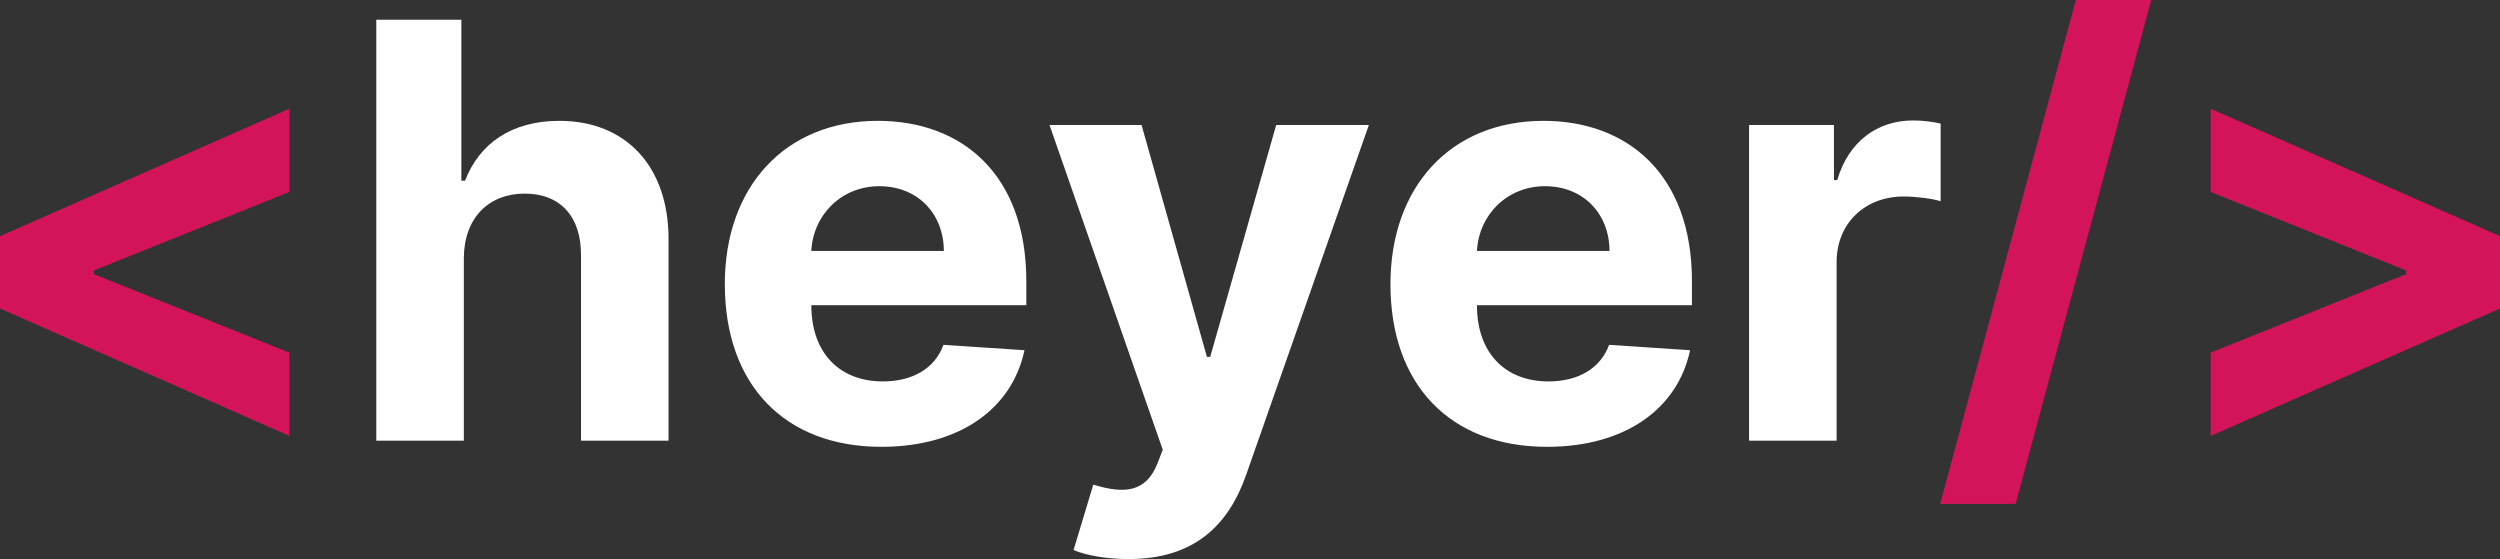
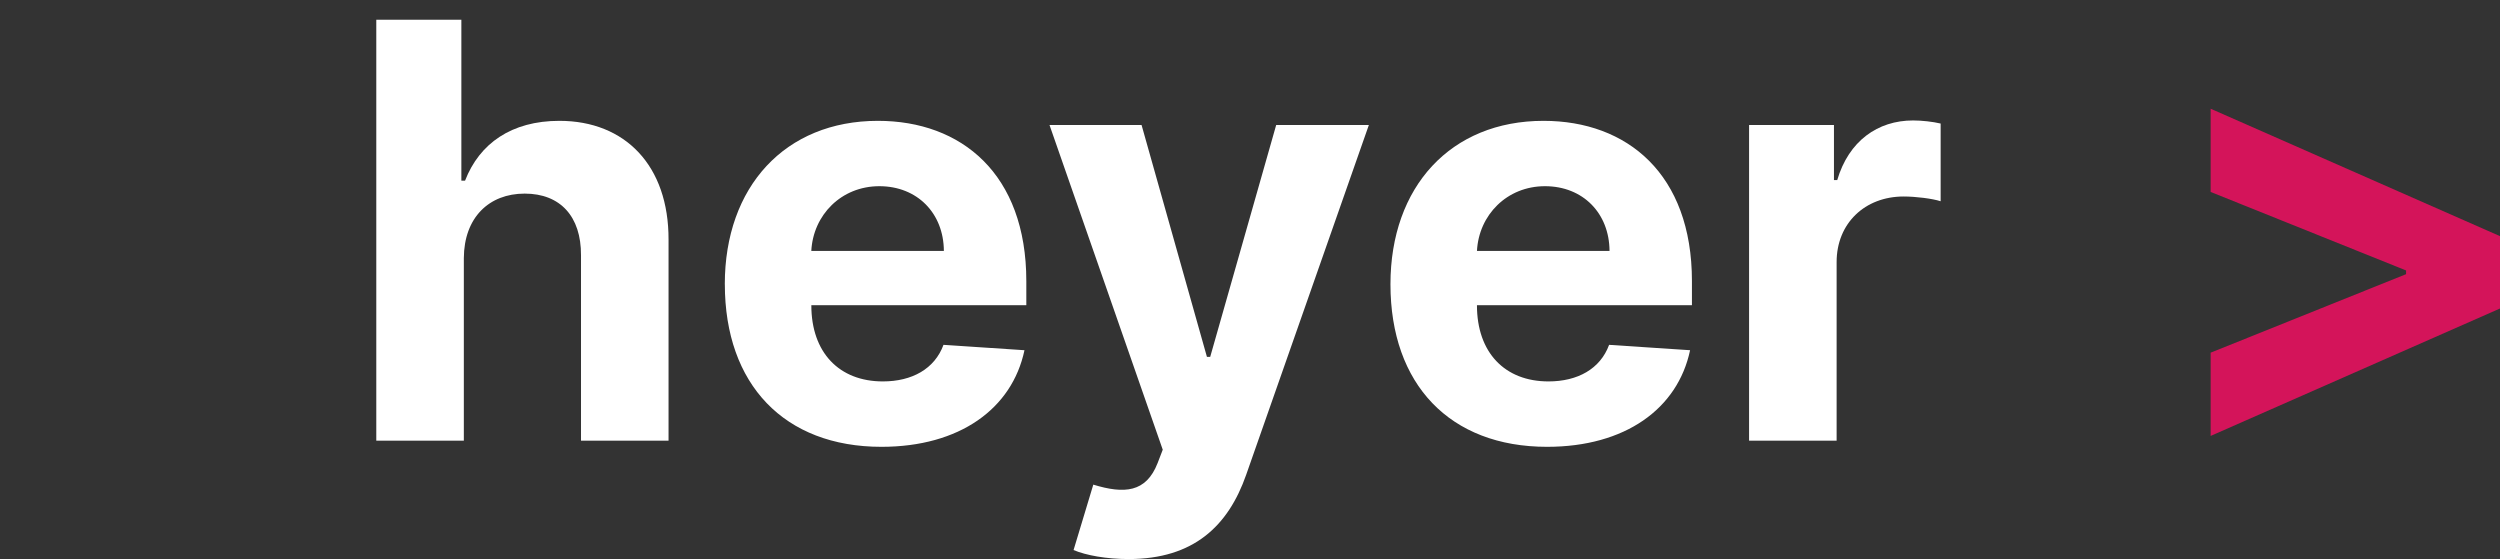
<svg xmlns="http://www.w3.org/2000/svg" id="Layer_2" data-name="Layer 2" viewBox="0 0 647.97 144.89">
  <rect x="0" y="0" width="647.97" height="144.89" fill="#333333" stroke="none" />
  <defs>
    <style>
      .cls-1 {
        fill: #fff;
      }

      .cls-2 {
        fill: #d4145a;
      }
    </style>
  </defs>
  <g id="Layer_1-2" data-name="Layer 1">
    <g>
-       <path class="cls-2" d="m0,61.21L75,28.18v21.57l-50.66,20.35v.96l50.66,20.35v21.57L0,79.96v-18.75Z" />
      <path class="cls-1" d="m120.22,114.21h-22.69V5.11h22.05v41.71h.96c3.73-9.64,12.04-15.5,24.45-15.5,17.05,0,28.34,11.61,28.29,30.79v52.1h-22.69v-48.05c.05-10.07-5.38-15.98-14.6-15.98s-15.71,6.18-15.77,16.73v47.3Z" />
      <path class="cls-1" d="m187.86,73.67c0-25.25,15.61-42.35,39.69-42.35,21.63,0,38.46,13.74,38.46,41.55v6.23h-55.72v.05c0,12.2,7.19,19.71,18.54,19.71,7.56,0,13.42-3.25,15.71-9.48l20.99,1.39c-3.2,15.18-16.83,25.04-37.07,25.04-25.2,0-40.59-16.19-40.59-42.13Zm56.78-8.63c-.05-9.75-6.87-16.78-16.73-16.78s-17.15,7.46-17.63,16.78h34.36Z" />
      <path class="cls-1" d="m278.26,142.55l5.11-16.94c7.99,2.45,13.69,2.08,16.67-5.59l1.33-3.46-29.35-84.16h23.86l16.94,60.09h.85l17.1-60.09h24.02l-31.8,90.66c-4.63,13.21-13.58,21.84-30.47,21.84-5.75,0-11.03-.96-14.28-2.34Z" />
      <path class="cls-1" d="m360.39,73.67c0-25.25,15.61-42.35,39.68-42.35,21.63,0,38.46,13.74,38.46,41.55v6.23h-55.72v.05c0,12.2,7.19,19.71,18.54,19.71,7.56,0,13.42-3.25,15.71-9.48l20.99,1.39c-3.2,15.18-16.83,25.04-37.07,25.04-25.2,0-40.59-16.19-40.59-42.13Zm56.78-8.63c-.05-9.75-6.87-16.78-16.73-16.78s-17.15,7.46-17.63,16.78h34.36Z" />
      <path class="cls-1" d="m453.34,32.39h22v14.28h.85c2.98-10.12,10.49-15.45,19.66-15.45,2.29,0,5.11.32,7.14.8v20.14c-2.13-.69-6.45-1.23-9.59-1.23-10.01,0-17.37,6.92-17.37,16.99v46.29h-22.69V32.39Z" />
-       <path class="cls-2" d="m522.42,130.61h-19.55L538.03,0h19.55l-35.16,130.61Z" />
      <path class="cls-2" d="m572.97,112.98v-21.57l50.66-20.35v-.96l-50.66-20.35v-21.57l75,33.03v18.75l-75,33.03Z" />
    </g>
  </g>
</svg>